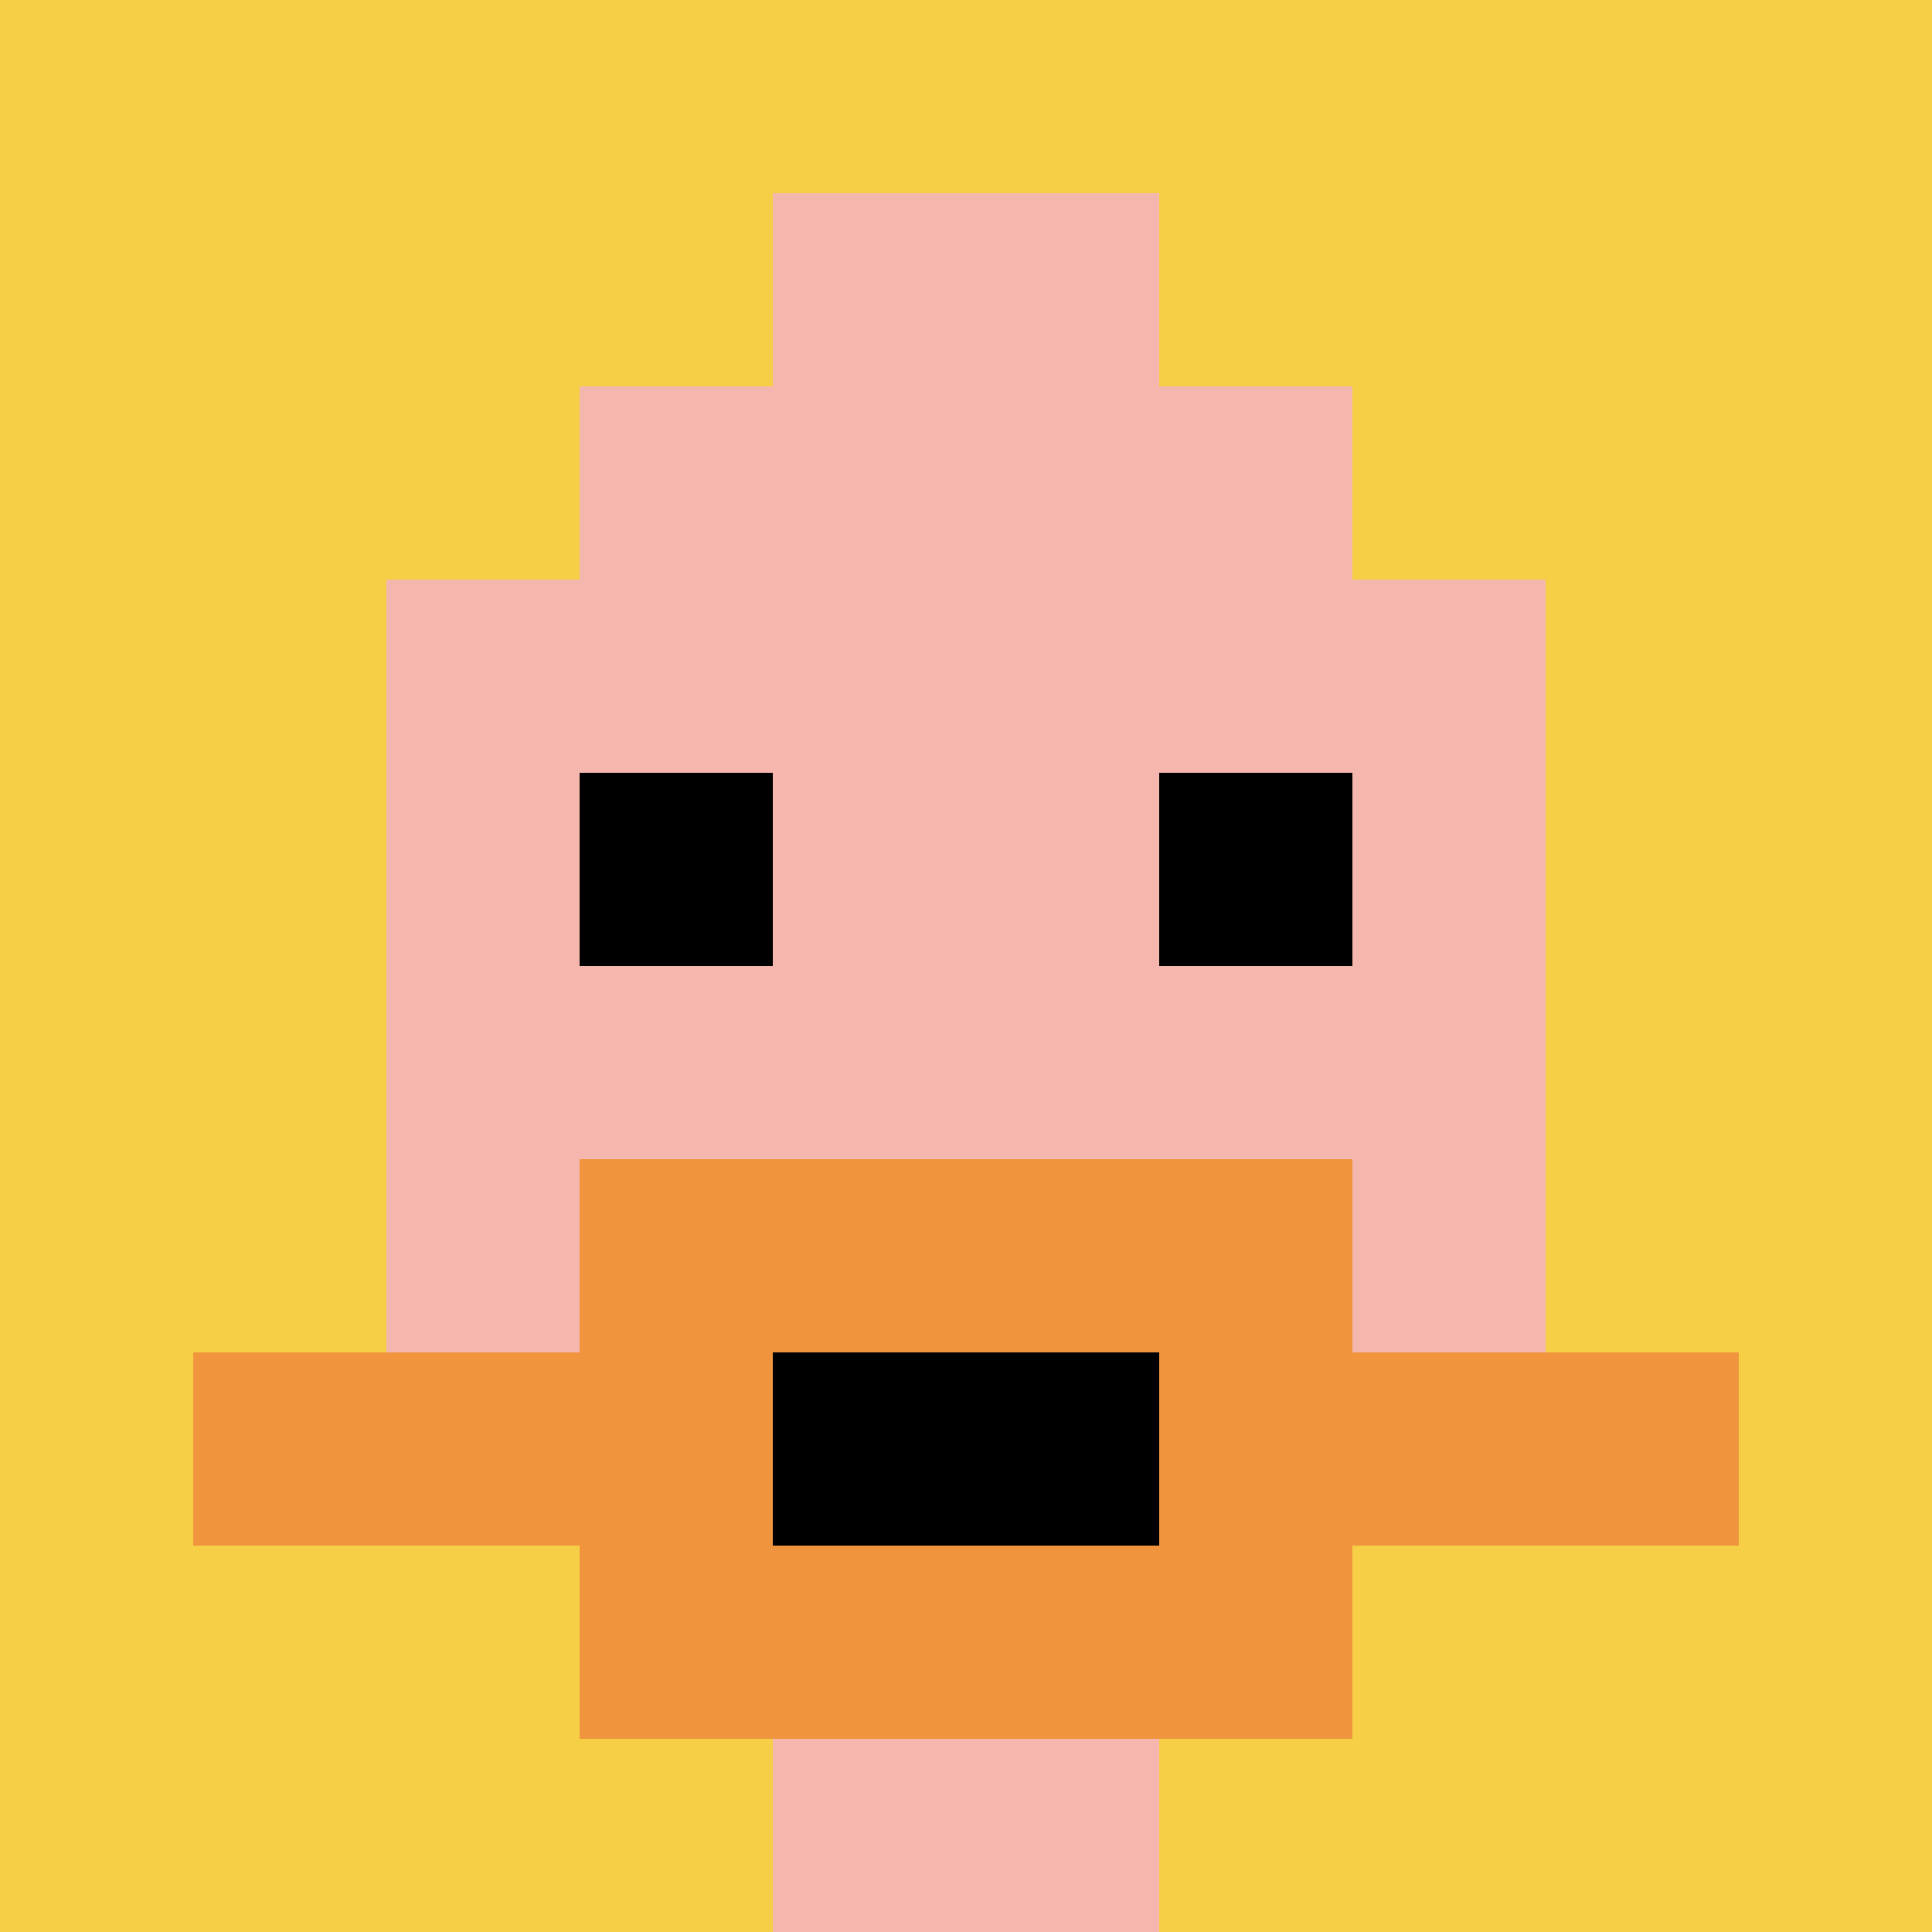
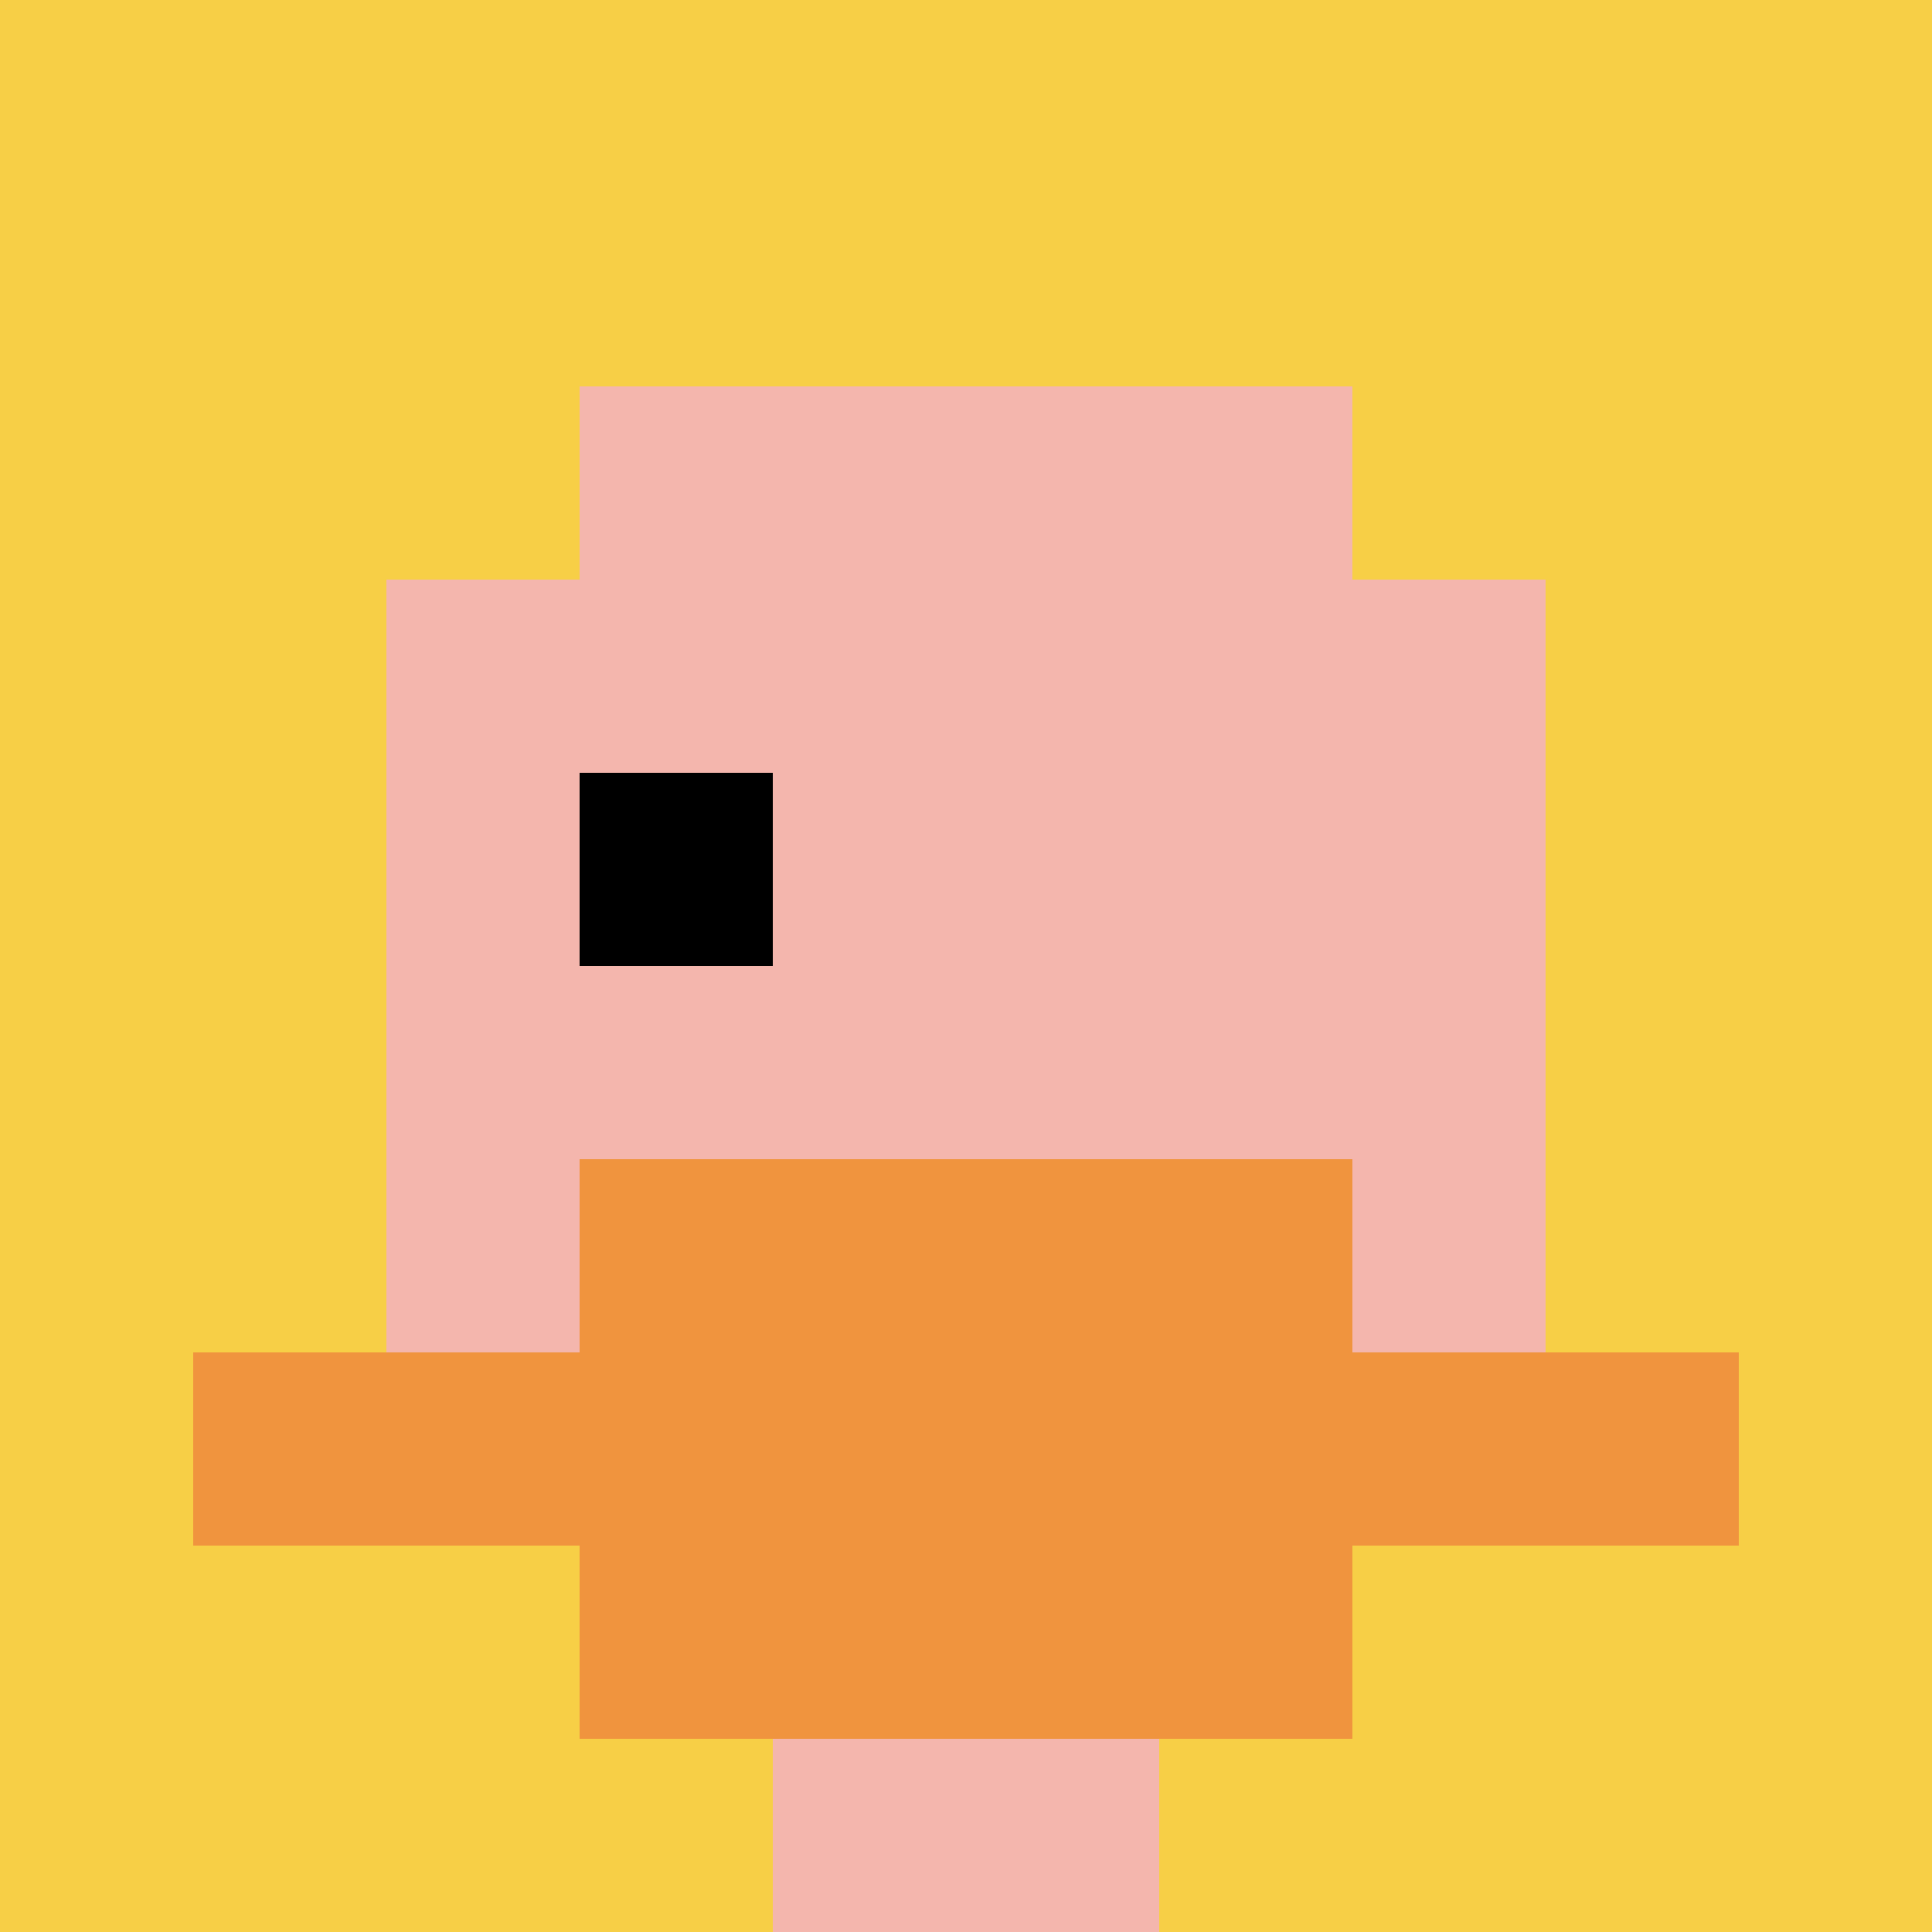
<svg xmlns="http://www.w3.org/2000/svg" version="1.1" width="691" height="691">
  <title>'goose-pfp-409828' by Dmitri Cherniak</title>
  <desc>seed=409828
backgroundColor=#ffffff
padding=20
innerPadding=0
timeout=500
dimension=1
border=false
Save=function(){return n.handleSave()}
frame=206

Rendered at Mon Sep 09 2024 18:50:55 GMT+0200 (Midden-Europese zomertijd)
Generated in &lt;1ms
</desc>
  <defs />
-   <rect width="100%" height="100%" fill="#ffffff" />
  <g>
    <g id="0-0">
      <rect x="0" y="0" height="691" width="691" fill="#F7CF46" />
      <g>
        <rect id="0-0-3-2-4-7" x="207.3" y="138.2" width="276.4" height="483.7" fill="#F4B6AD" />
        <rect id="0-0-2-3-6-5" x="138.2" y="207.3" width="414.6" height="345.5" fill="#F4B6AD" />
        <rect id="0-0-4-8-2-2" x="276.4" y="552.8" width="138.2" height="138.2" fill="#F4B6AD" />
        <rect id="0-0-1-7-8-1" x="69.1" y="483.7" width="552.8" height="69.1" fill="#F0943E" />
        <rect id="0-0-3-6-4-3" x="207.3" y="414.6" width="276.4" height="207.3" fill="#F0943E" />
-         <rect id="0-0-4-7-2-1" x="276.4" y="483.7" width="138.2" height="69.1" fill="#000000" />
        <rect id="0-0-3-4-1-1" x="207.3" y="276.4" width="69.1" height="69.1" fill="#000000" />
-         <rect id="0-0-6-4-1-1" x="414.6" y="276.4" width="69.1" height="69.1" fill="#000000" />
-         <rect id="0-0-4-1-2-2" x="276.4" y="69.1" width="138.2" height="138.2" fill="#F4B6AD" />
      </g>
      <rect x="0" y="0" stroke="white" stroke-width="0" height="691" width="691" fill="none" />
    </g>
  </g>
</svg>